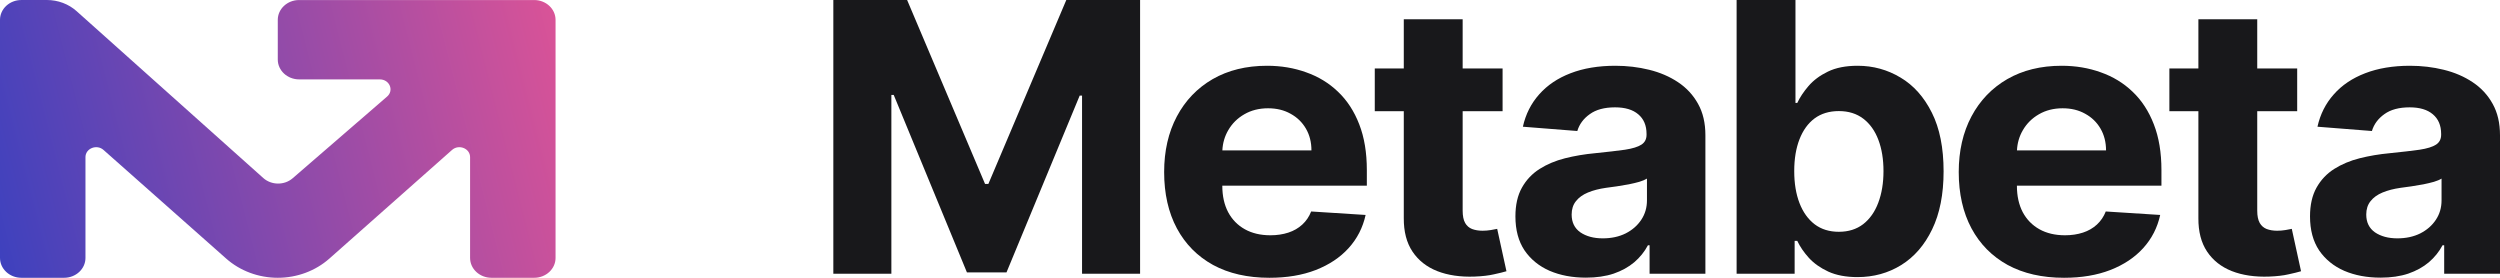
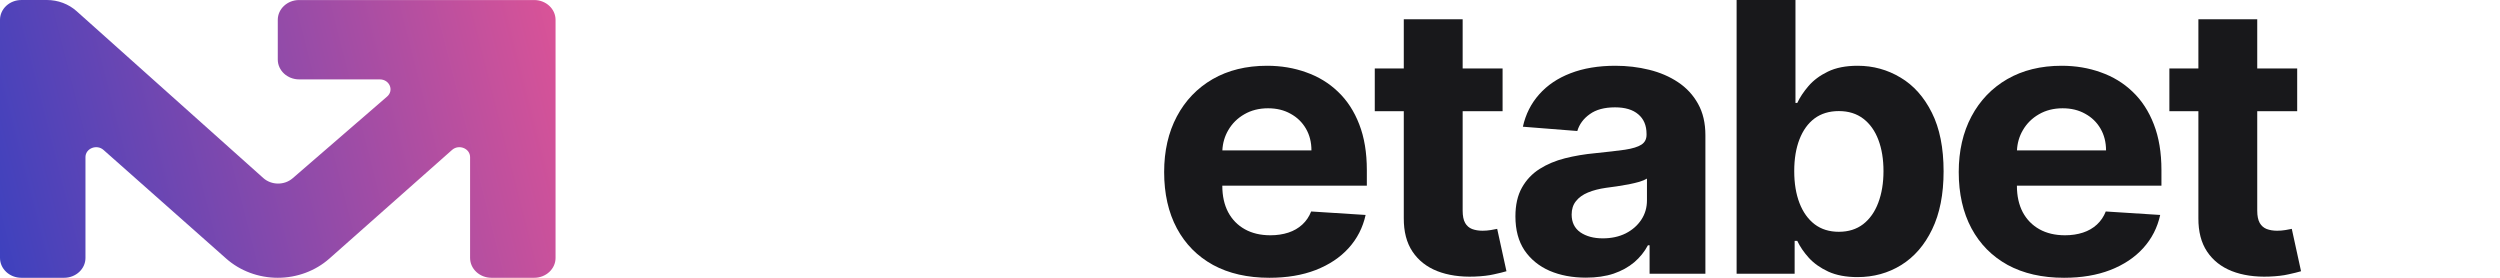
<svg xmlns="http://www.w3.org/2000/svg" viewBox="0 0 144 16" fill="none">
  <path d="M16 16C17.106 16 18.17 15.604 18.971 14.895L26.037 8.637C26.428 8.29 27.077 8.548 27.077 9.05V14.857C27.077 15.488 27.628 16 28.308 16H30.769C31.449 16 32 15.488 32 14.857V1.144C32 0.513 31.449 0.002 30.769 0.002L17.231 0.002C16.551 0.002 16 0.513 16 1.145V3.43C16 4.061 16.551 4.573 17.231 4.573H21.878C22.437 4.573 22.706 5.208 22.297 5.562L16.858 10.267C16.38 10.681 15.637 10.675 15.166 10.255L4.408 0.639C3.949 0.229 3.336 -0 2.699 5.66668e-07L1.23 0.001C0.551 0.001 0 0.513 0 1.144V14.857C0 15.488 0.551 16 1.231 16H3.692C4.372 16 4.923 15.488 4.923 14.857V9.05C4.923 8.548 5.572 8.29 5.963 8.637L13.029 14.895C13.83 15.604 14.894 16 16 16Z" fill="url(#paint0_linear_10226_47374)" />
-   <path d="M52.25 0H48V15.769H51.343V5.467H51.478L55.696 15.692H57.973L62.191 5.505H62.326V15.769H65.669V0H61.419L56.93 10.595H56.739L52.25 0Z" fill="#18181B" />
  <path fill-rule="evenodd" clip-rule="evenodd" d="M69.872 15.261C70.779 15.754 71.862 16 73.119 16C74.127 16 75.016 15.851 75.785 15.553C76.56 15.251 77.191 14.83 77.68 14.291C78.173 13.747 78.499 13.11 78.659 12.381L75.523 12.181C75.406 12.479 75.236 12.73 75.013 12.935C74.79 13.141 74.523 13.295 74.21 13.398C73.897 13.5 73.552 13.552 73.175 13.552C72.607 13.552 72.116 13.436 71.703 13.205C71.289 12.974 70.968 12.646 70.74 12.219C70.517 11.793 70.405 11.288 70.405 10.703V10.695H78.73V9.794C78.73 8.788 78.584 7.91 78.292 7.161C78.001 6.406 77.592 5.78 77.067 5.282C76.547 4.784 75.937 4.412 75.236 4.166C74.541 3.914 73.79 3.788 72.984 3.788C71.785 3.788 70.74 4.045 69.848 4.558C68.962 5.072 68.275 5.788 67.787 6.706C67.299 7.625 67.055 8.693 67.055 9.91C67.055 11.157 67.299 12.237 67.787 13.151C68.275 14.06 68.97 14.763 69.872 15.261ZM70.408 8.662C70.429 8.237 70.542 7.85 70.747 7.5C70.97 7.115 71.278 6.809 71.671 6.583C72.069 6.352 72.525 6.237 73.04 6.237C73.533 6.237 73.966 6.342 74.337 6.552C74.714 6.758 75.008 7.043 75.22 7.407C75.433 7.772 75.539 8.19 75.539 8.662H70.408Z" fill="#18181B" />
  <path d="M86.549 3.942V6.406H84.249V12.135C84.249 12.438 84.296 12.674 84.392 12.843C84.487 13.007 84.62 13.123 84.79 13.19C84.965 13.256 85.166 13.29 85.395 13.29C85.554 13.29 85.713 13.277 85.872 13.251C86.031 13.22 86.153 13.197 86.238 13.182L86.772 15.623C86.602 15.674 86.363 15.733 86.055 15.8C85.747 15.872 85.373 15.915 84.933 15.931C84.116 15.961 83.4 15.856 82.784 15.615C82.174 15.374 81.699 14.999 81.359 14.491C81.02 13.983 80.853 13.341 80.858 12.566V6.406H79.187V3.942H80.858V1.109H84.249V3.942H86.549Z" fill="#18181B" />
  <path fill-rule="evenodd" clip-rule="evenodd" d="M89.261 15.6C89.872 15.861 90.567 15.992 91.347 15.992C91.952 15.992 92.485 15.915 92.946 15.761C93.408 15.602 93.803 15.384 94.132 15.107C94.461 14.825 94.724 14.499 94.92 14.129H95.016V15.769H98.231V7.792C98.231 7.089 98.091 6.486 97.809 5.983C97.528 5.474 97.143 5.059 96.655 4.735C96.172 4.412 95.618 4.173 94.992 4.019C94.371 3.865 93.721 3.788 93.042 3.788C92.066 3.788 91.206 3.932 90.463 4.219C89.726 4.502 89.124 4.907 88.657 5.436C88.19 5.96 87.877 6.581 87.718 7.299L90.853 7.546C90.97 7.156 91.209 6.832 91.57 6.576C91.93 6.314 92.416 6.183 93.026 6.183C93.604 6.183 94.05 6.316 94.363 6.583C94.681 6.85 94.841 7.227 94.841 7.715V7.761C94.841 8.013 94.743 8.203 94.546 8.331C94.35 8.459 94.034 8.557 93.599 8.624C93.164 8.685 92.591 8.752 91.88 8.824C91.275 8.88 90.697 8.978 90.145 9.116C89.598 9.255 89.11 9.46 88.68 9.732C88.251 10.005 87.911 10.364 87.662 10.81C87.412 11.257 87.288 11.809 87.288 12.466C87.288 13.246 87.463 13.898 87.813 14.422C88.168 14.94 88.651 15.333 89.261 15.6ZM93.639 13.444C93.257 13.634 92.816 13.729 92.318 13.729C91.798 13.729 91.368 13.613 91.028 13.382C90.694 13.146 90.527 12.805 90.527 12.358C90.527 12.05 90.609 11.793 90.774 11.588C90.938 11.378 91.169 11.211 91.466 11.088C91.763 10.964 92.111 10.875 92.509 10.818C92.694 10.792 92.901 10.764 93.129 10.733C93.358 10.697 93.586 10.659 93.814 10.618C94.042 10.572 94.246 10.523 94.427 10.472C94.612 10.415 94.758 10.354 94.865 10.287V11.542C94.865 11.958 94.756 12.33 94.538 12.658C94.321 12.987 94.021 13.249 93.639 13.444Z" fill="#18181B" />
  <path fill-rule="evenodd" clip-rule="evenodd" d="M100.029 15.769V0H103.419V5.929H103.523C103.671 5.611 103.886 5.287 104.167 4.959C104.454 4.625 104.825 4.348 105.282 4.127C105.743 3.901 106.316 3.788 107.001 3.788C107.892 3.788 108.714 4.014 109.468 4.466C110.221 4.912 110.824 5.587 111.275 6.491C111.726 7.389 111.951 8.516 111.951 9.871C111.951 11.19 111.731 12.304 111.29 13.213C110.855 14.116 110.261 14.801 109.508 15.268C108.76 15.73 107.921 15.961 106.993 15.961C106.335 15.961 105.775 15.856 105.313 15.646C104.857 15.435 104.483 15.171 104.191 14.853C103.899 14.529 103.677 14.203 103.523 13.875H103.371V15.769H100.029ZM103.348 9.856C103.348 10.559 103.448 11.172 103.65 11.696C103.852 12.219 104.143 12.627 104.525 12.92C104.907 13.208 105.372 13.351 105.918 13.351C106.47 13.351 106.937 13.205 107.319 12.912C107.701 12.615 107.99 12.204 108.187 11.681C108.388 11.152 108.489 10.543 108.489 9.856C108.489 9.173 108.391 8.572 108.194 8.054C107.998 7.535 107.709 7.13 107.327 6.837C106.945 6.545 106.475 6.398 105.918 6.398C105.366 6.398 104.9 6.54 104.517 6.822C104.141 7.104 103.852 7.505 103.65 8.023C103.448 8.542 103.348 9.152 103.348 9.856Z" fill="#18181B" />
  <path fill-rule="evenodd" clip-rule="evenodd" d="M115.641 15.261C116.548 15.754 117.631 16 118.888 16C119.896 16 120.785 15.851 121.554 15.553C122.329 15.251 122.96 14.83 123.449 14.291C123.942 13.747 124.268 13.11 124.427 12.381L121.292 12.181C121.175 12.479 121.005 12.73 120.782 12.935C120.559 13.141 120.292 13.295 119.978 13.398C119.665 13.5 119.321 13.552 118.944 13.552C118.376 13.552 117.885 13.436 117.471 13.205C117.058 12.974 116.737 12.646 116.508 12.219C116.286 11.793 116.174 11.288 116.174 10.703V10.695H124.499V9.794C124.499 8.788 124.353 7.91 124.061 7.161C123.77 6.406 123.361 5.78 122.836 5.282C122.316 4.784 121.706 4.412 121.005 4.166C120.31 3.914 119.559 3.788 118.753 3.788C117.554 3.788 116.508 4.045 115.617 4.558C114.731 5.072 114.044 5.788 113.556 6.706C113.068 7.625 112.823 8.693 112.823 9.91C112.823 11.157 113.068 12.237 113.556 13.151C114.044 14.06 114.739 14.763 115.641 15.261ZM116.177 8.662C116.198 8.237 116.311 7.85 116.516 7.5C116.739 7.115 117.047 6.809 117.44 6.583C117.838 6.352 118.294 6.237 118.808 6.237C119.302 6.237 119.734 6.342 120.106 6.552C120.483 6.758 120.777 7.043 120.989 7.407C121.201 7.772 121.308 8.19 121.308 8.662H116.177Z" fill="#18181B" />
-   <path d="M132.318 3.942V6.406H130.017V12.135C130.017 12.438 130.065 12.674 130.161 12.843C130.256 13.007 130.389 13.123 130.559 13.19C130.734 13.256 130.935 13.29 131.164 13.29C131.323 13.29 131.482 13.277 131.641 13.251C131.8 13.22 131.922 13.197 132.007 13.182L132.54 15.623C132.371 15.674 132.132 15.733 131.824 15.8C131.516 15.872 131.142 15.915 130.702 15.931C129.885 15.961 129.168 15.856 128.553 15.615C127.943 15.374 127.468 14.999 127.128 14.491C126.789 13.983 126.622 13.341 126.627 12.566V6.406H124.956V3.942H126.627V1.109H130.017V3.942H132.318Z" fill="#18181B" />
-   <path fill-rule="evenodd" clip-rule="evenodd" d="M135.03 15.6C135.641 15.861 136.336 15.992 137.116 15.992C137.72 15.992 138.254 15.915 138.715 15.761C139.177 15.602 139.572 15.384 139.901 15.107C140.23 14.825 140.493 14.499 140.689 14.129H140.785V15.769H144V7.792C144 7.089 143.859 6.486 143.578 5.983C143.297 5.474 142.912 5.059 142.424 4.735C141.941 4.412 141.387 4.173 140.761 4.019C140.14 3.865 139.49 3.788 138.811 3.788C137.835 3.788 136.975 3.932 136.232 4.219C135.495 4.502 134.892 4.907 134.426 5.436C133.959 5.96 133.646 6.581 133.486 7.299L136.622 7.546C136.739 7.156 136.978 6.832 137.338 6.576C137.699 6.314 138.185 6.183 138.795 6.183C139.373 6.183 139.819 6.316 140.132 6.583C140.45 6.85 140.61 7.227 140.61 7.715V7.761C140.61 8.013 140.511 8.203 140.315 8.331C140.119 8.459 139.803 8.557 139.368 8.624C138.933 8.685 138.36 8.752 137.649 8.824C137.044 8.88 136.466 8.978 135.914 9.116C135.367 9.255 134.879 9.46 134.449 9.732C134.02 10.005 133.68 10.364 133.431 10.81C133.181 11.257 133.057 11.809 133.057 12.466C133.057 13.246 133.232 13.898 133.582 14.422C133.937 14.94 134.42 15.333 135.03 15.6ZM139.408 13.444C139.026 13.634 138.585 13.729 138.087 13.729C137.567 13.729 137.137 13.613 136.797 13.382C136.463 13.146 136.296 12.805 136.296 12.358C136.296 12.05 136.378 11.793 136.543 11.588C136.707 11.378 136.938 11.211 137.235 11.088C137.532 10.964 137.88 10.875 138.278 10.818C138.463 10.792 138.67 10.764 138.898 10.733C139.127 10.697 139.355 10.659 139.583 10.618C139.811 10.572 140.015 10.523 140.196 10.472C140.381 10.415 140.527 10.354 140.633 10.287V11.542C140.633 11.958 140.525 12.33 140.307 12.658C140.09 12.987 139.79 13.249 139.408 13.444Z" fill="#18181B" />
+   <path d="M132.318 3.942V6.406H130.017V12.135C130.017 12.438 130.065 12.674 130.161 12.843C130.256 13.007 130.389 13.123 130.559 13.19C130.734 13.256 130.935 13.29 131.164 13.29C131.323 13.29 131.482 13.277 131.641 13.251C131.8 13.22 131.922 13.197 132.007 13.182L132.54 15.623C132.371 15.674 132.132 15.733 131.824 15.8C131.516 15.872 131.142 15.915 130.702 15.931C129.885 15.961 129.168 15.856 128.553 15.615C127.943 15.374 127.468 14.999 127.128 14.491C126.789 13.983 126.622 13.341 126.627 12.566V6.406H124.956V3.942H126.627V1.109H130.017V3.942H132.318" fill="#18181B" />
  <defs>
    <linearGradient id="paint0_linear_10226_47374" x1="32" y1="-2.8038e-06" x2="-1.877" y2="8.642" gradientUnits="userSpaceOnUse">
      <stop stop-color="#DA5397" />
      <stop offset="1" stop-color="#3D41BE" />
    </linearGradient>
  </defs>
</svg>